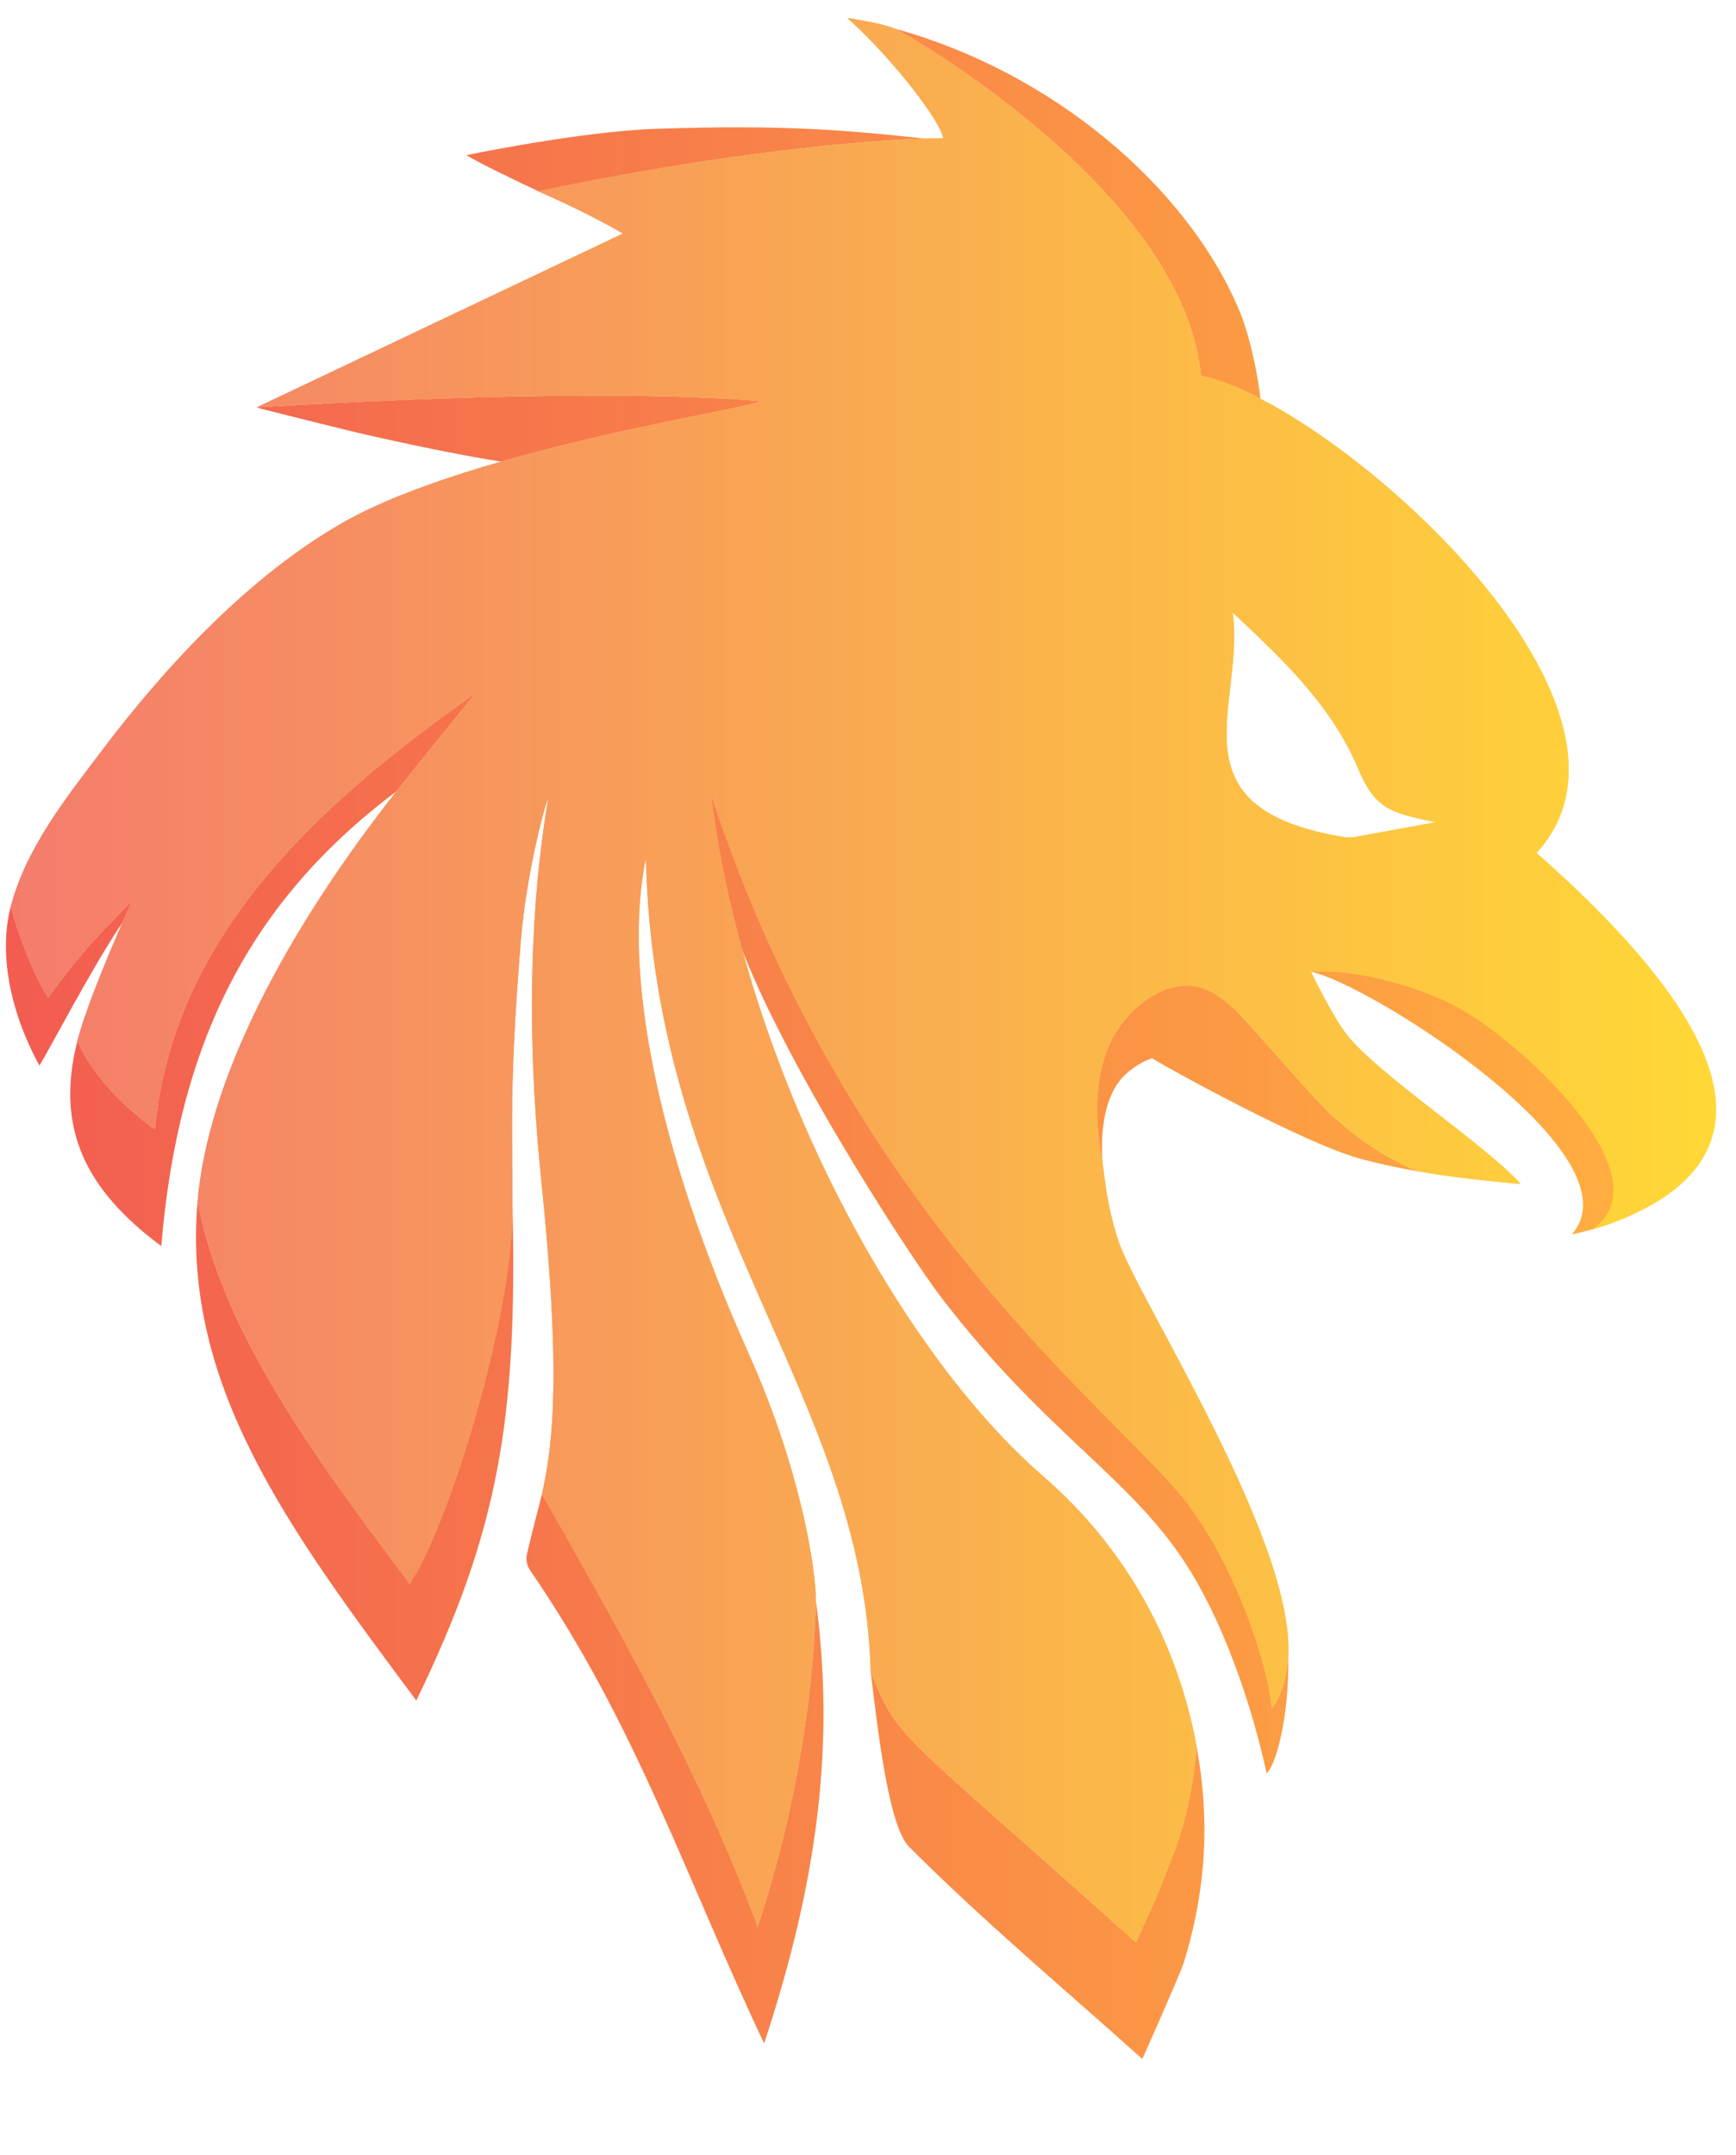
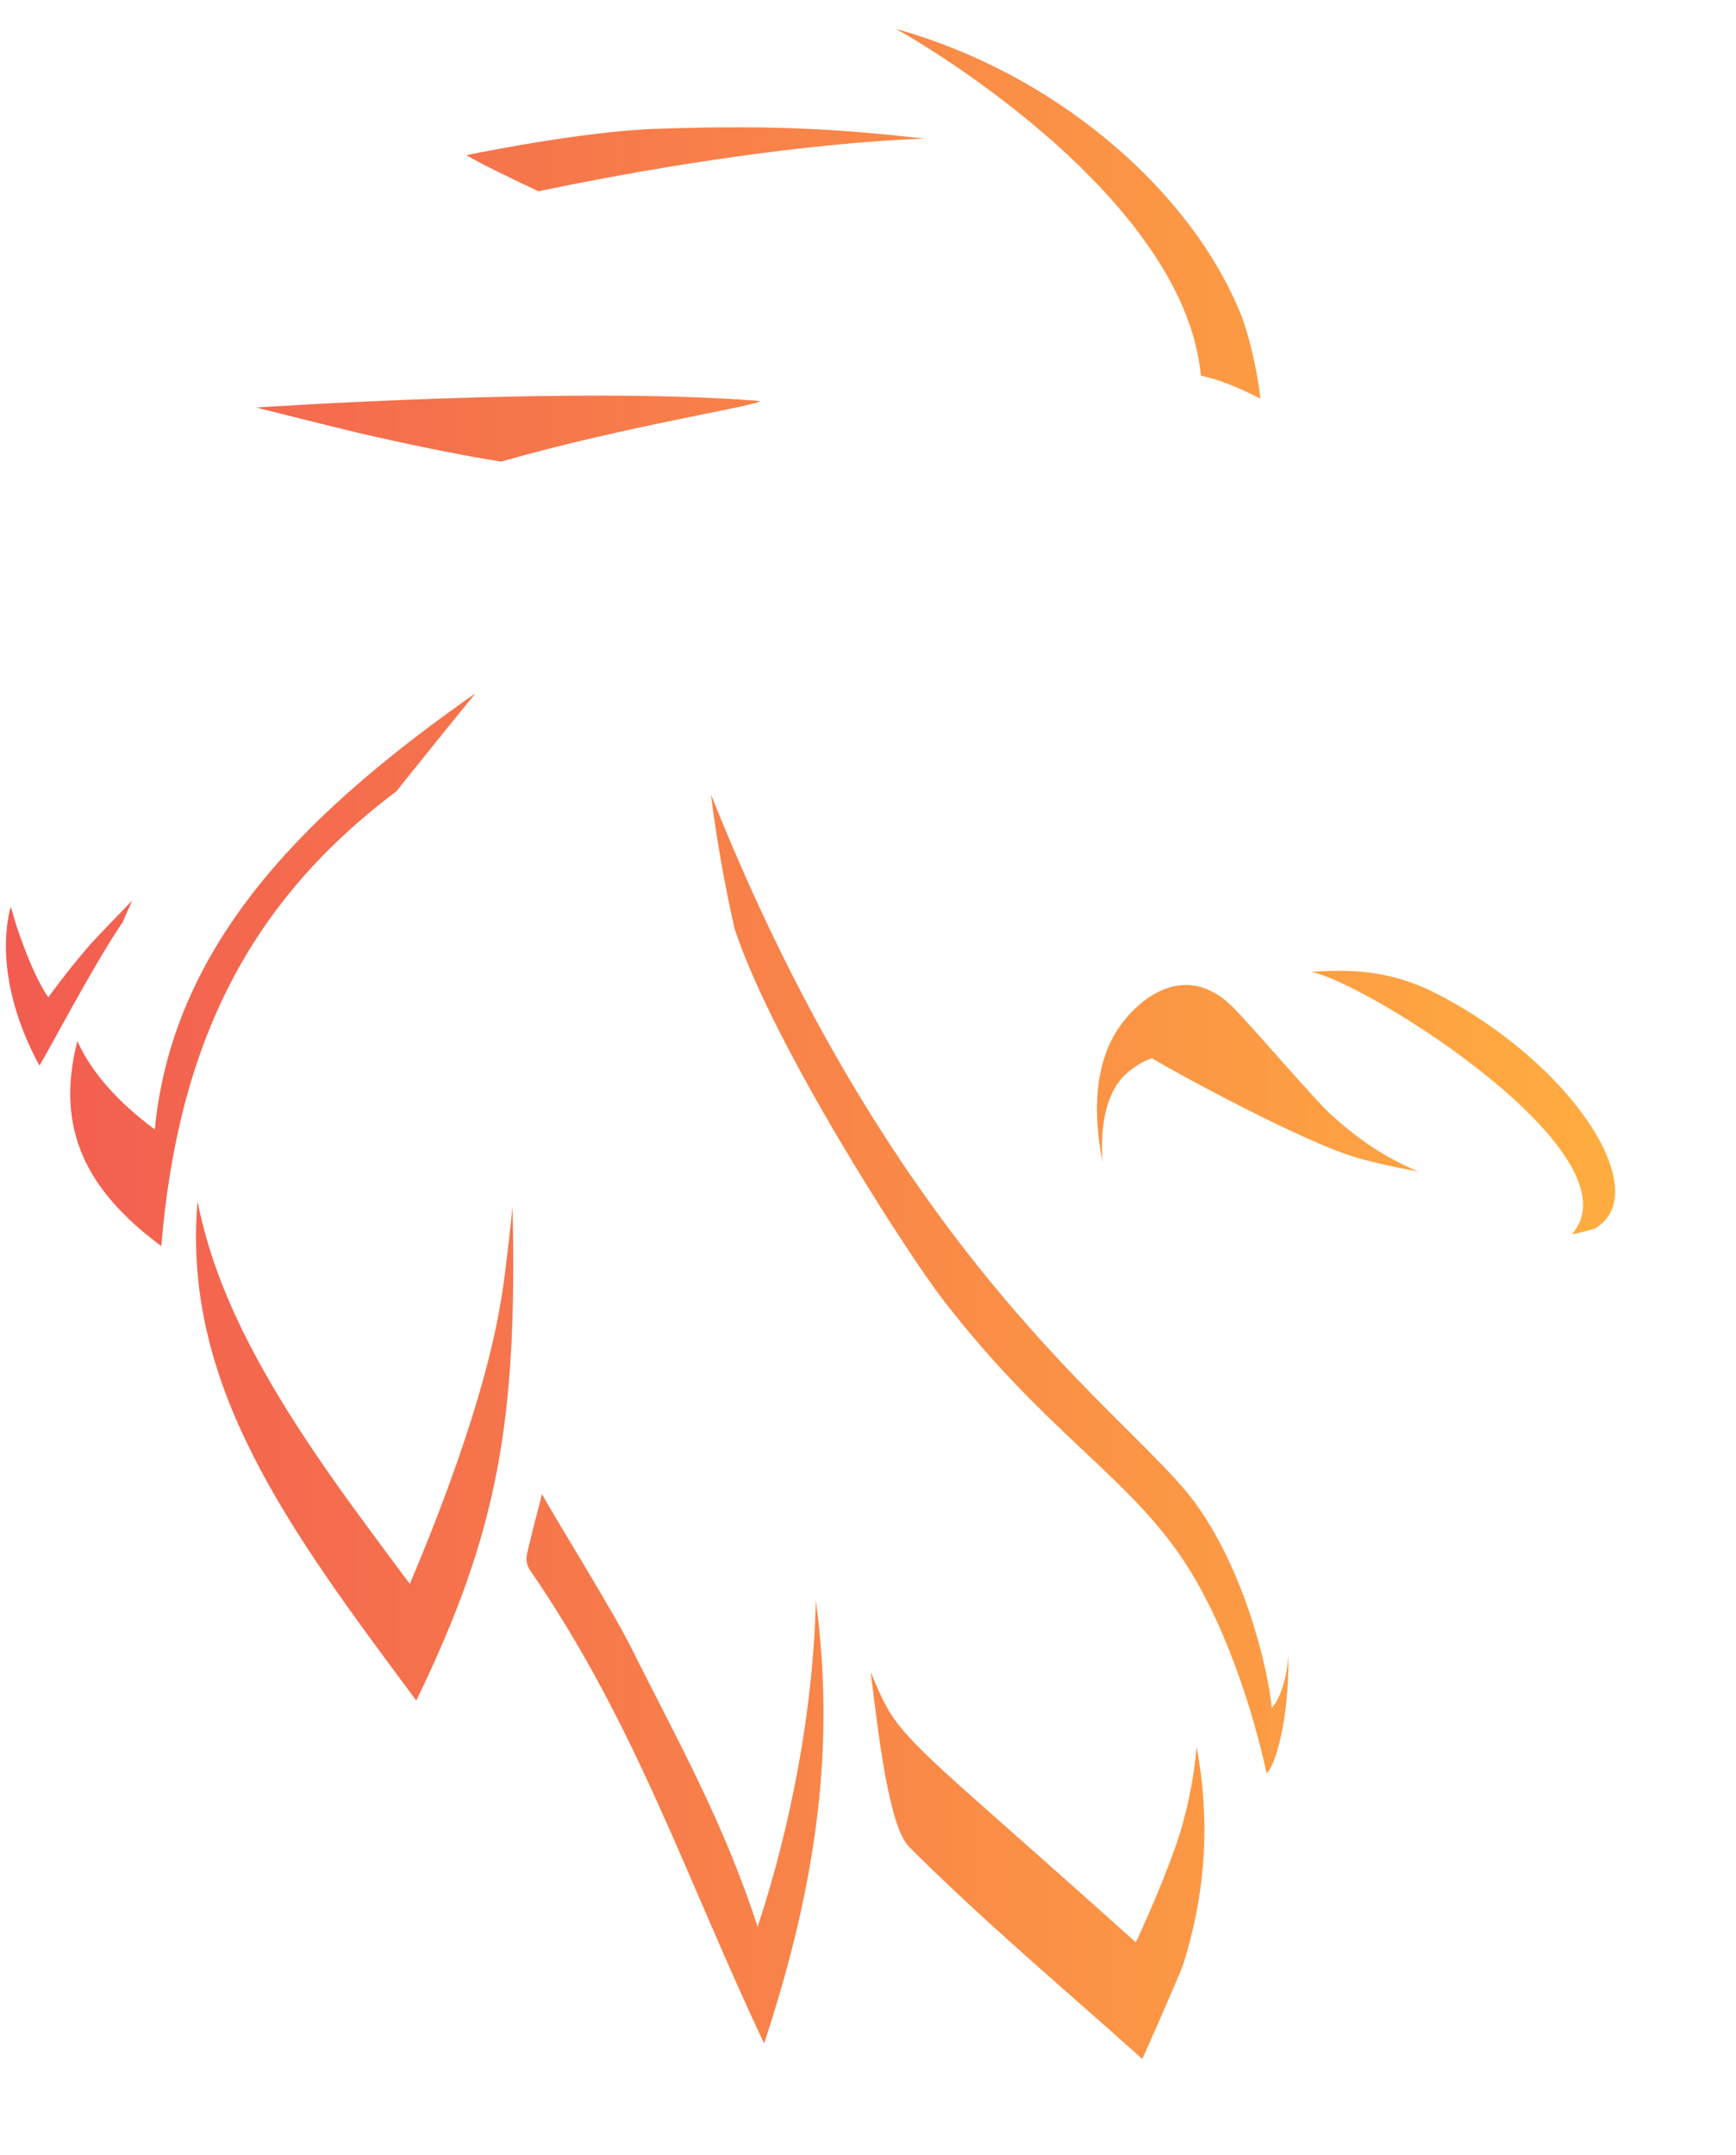
<svg xmlns="http://www.w3.org/2000/svg" id="Content" viewBox="0 0 540 670">
  <defs>
    <style>
      .cls-1 {
        fill: url(#New_Gradient_Swatch_1);
      }

      .cls-1, .cls-2 {
        stroke-width: 0px;
      }

      .cls-2 {
        fill: url(#New_Gradient_Swatch_2);
      }
    </style>
    <linearGradient id="New_Gradient_Swatch_2" data-name="New Gradient Swatch 2" x1="1.839" y1="324.565" x2="502.403" y2="324.565" gradientUnits="userSpaceOnUse">
      <stop offset=".002" stop-color="#f25c51" />
      <stop offset="1" stop-color="#ffad40" />
    </linearGradient>
    <linearGradient id="New_Gradient_Swatch_1" data-name="New Gradient Swatch 1" x1="3.32" y1="304.747" x2="533.789" y2="304.747" gradientUnits="userSpaceOnUse">
      <stop offset="0" stop-color="#f47c6c" />
      <stop offset="1" stop-color="#ffd836" />
    </linearGradient>
  </defs>
  <g id="Revised_Head" data-name="Revised Head">
    <path class="cls-2" d="M38.094,286.811c-9.662,14.301-22.771,39.641-25.844,44.497-9.523-17.529-12.546-35.479-8.934-49.354 0.0 0.0.005.006.005.007-0.0.001-.001.003-.001.004.712,1.93,1.193,4.018,1.819,5.984,5.908,17.435,9.916,22.131,9.916,22.131,0,0,5.566-7.834,12.739-16.103,2.195-2.53,13.312-13.949,13.328-13.961-.771,1.693-1.822,4.04-3.026,6.793-0.0.001-.001.001-.001.002ZM123.301,246.053c1.022-1.298,2.051-2.597,3.095-3.897,5.048-6.283,13.223-16.455,21.508-26.612-49.295,34.619-93.995,75.585-99.752,135.626-5.415-4.019-9.905-8.028-13.593-12.033-4.741-5.149-8.156-10.29-10.504-15.431-6.943,27.256,2.697,46.352,26.111,63.73,5.242-63.061,27.414-107.073,73.134-141.382ZM287.713,43.101c-24.189-2.63-43.474-4.377-83.265-3.068-23.865.785-59.405,8.223-59.405,8.223,5.049,2.941,13.584,7.014,22.412,11.21,60.833-12.652,102.764-15.802,120.258-16.365ZM373.557,116.777c.002.025.004.042.004.042,5.183,1.037,11.5,3.51,18.472,7.126-.424-5.665-3.12-19.265-6.432-27.169-16.403-39.16-58.658-74.456-107.05-87.821,1.478.553,89.538,50.039,95.006,107.823ZM155.841,143.533c39.362-11.253,80.812-17.514,80.487-18.855-57.493-4.705-156.568,2.036-156.568,2.036,0,0,27.105,6.867,35.249,8.699,16.799,3.781,29.142,6.22,40.833,8.119ZM156.181,402.264c-1.29,7.672-5.108,34.379-28.697,90.203-15.638-20.991-32.474-43.096-45.533-66.418-.156-.276-.311-.552-.465-.829-.281-.507-.561-1.014-.838-1.522-8.994-16.343-15.77-32.795-19.19-50.099-0-.002-.001-.005-.001-.007v-0c-.002-.013-.006-.025-.008-.038-4.869,57.277,28.42,101.981,68.051,155.178,25.443-52.479,31.49-87.096,29.924-153.559-.074,1.36-2.258,21.242-3.241,27.089ZM400.434,517.792c-.374,3.198-1.773,9.885-4.832,13.251-1.136-12.151-8.455-43.219-24.414-64.519-20.234-27.006-91.933-73.827-150.042-219.506,1.719,13.682,4.194,27.714,7.353,41.748,12.116,36.63,53.833,101.038,64.545,114.969,31.504,40.969,57.209,54.825,74.684,80.785,15.741,23.384,24.108,56.384,26.232,66.818,2.411-1.631,7.153-15.965,6.794-37.104-.048,1.231-.151,2.421-.318,3.56ZM448.883,309.975c-13.954-7.526-25.69-8.899-41.071-7.796,17.147,3.095,102.839,56.97,81.11,81.623,2.267-.466,4.638-1.051,7.056-1.76,18.579-10.531-4.966-49.345-47.095-72.066ZM235.67,599.073c-10.623-32.72-25.105-58.31-39.431-86.963-5.836-11.673-23.007-39.151-27.653-47.551-1.369,5.304-3.126,12.043-4.654,18.529-.42,1.782-.059,3.655.978,5.164,33.072,48.148,48.191,95.119,72.775,147.087,16.91-51.108,22.034-93.581,16.079-137.805-.684,33.116-7.562,69.706-18.094,101.539ZM441.069,364.198c-10.332-4.279-19.314-10.46-27.593-18.164-4.79-4.458-24.511-27.384-28.327-31.129-15.333-17.441-30.964-4.723-37.462,5.145-10.206,15.502-5.452,36.81-4.731,41.482-.732-10.568.751-21.152,6.851-27.218,1.659-1.651,5.391-4.317,8.56-5.285,5.663,3.539,47.256,26.326,64.054,31.025,6.146,1.723,12.385,3.065,18.673,4.154-.005-.003-.011-.006-.016-.01-.003-.001-.007-.001-.01-.002ZM400.409,506.598c.002.017.004.034.006.05-.001-.018-.002-.036-.004-.055-.001.001-.002.003-.003.005ZM365.644,574.166c-5.053,14.337-12.318,29.76-12.33,29.744-43.683-39.193-61.306-53.738-70.303-63.558-6.544-7.056-8.322-11.319-12.17-20.463,2.317,18.781,5.589,47.972,11.954,54.339,23.247,23.251,48.574,44.451,72.534,65.949.026.036,11.911-26.823,12.778-29.584,7.242-23.1,8.241-45.367,4.111-67.534-.788,9.858-3.111,21.285-6.573,31.108Z" />
-     <path class="cls-1" d="M477.955,265.19c43.046-46.968-64.382-140.368-104.394-148.371h0s-.002-.017-.004-.042h0c-5.469-57.795-93.563-107.289-95.008-107.823-4.862-1.798-10.001-2.519-14.984-3.37,14.552,13.038,29.398,32.68,29.807,37.411-12.378,0-57.045,2.146-125.918,16.47,12.147,5.408,20.153,9.555,26.318,13.149l-114.013,54.1s99.075-6.741,156.568-2.036c.476,1.961-88.423,14.445-129.435,37.687-28.552,16.18-54.592,43.708-75.429,71.298-10.969,14.522-23.419,30.131-28.144,48.302h0c.712,1.93,1.193,4.018,1.819,5.984h0c5.908,17.435,9.916,22.131,9.916,22.131,0,0,5.566-7.834,12.739-16.103,2.195-2.53,13.312-13.949,13.328-13.961-3.748,8.225-14.021,31.746-17.065,43.688h0c4.173,9.14,11.72,18.279,24.097,27.464,5.756-60.04,50.457-101.006,99.752-135.626-8.285,10.158-16.46,20.33-21.508,26.612-38.617,48.061-61.826,94.664-64.941,131.437,8.595,43.287,39.1,82.729,66.028,118.874,11.928-17.84,31.939-82.041,31.939-116.226,0-25.847-1.049-39.476,2.61-84.042,1.575-19.185,6.885-40.222,8.515-44.11-3.621,21.428-8.119,60.962-2.205,118.575,6.219,60.582,3.793,81.86.243,97.894,23.088,41.014,48.152,83.987,67.084,134.514,10.532-31.833,17.41-68.423,18.094-101.539.096-8.612-4.293-39.583-20.68-76.173-29.108-64.993-39.426-119.511-32.167-154.553,2.569,112.019,67.637,166.223,69.924,253.079,9.252,21.985,8.26,17.436,82.473,84.022,10.062-23.24,16.792-34.419,18.904-60.852.049.264.107.528.165.792-5.731-31.859-21.191-61.719-47.996-84.939-45.765-39.645-92.596-127.177-103.241-211.894,43.402,132.409,128.126,193.692,148.36,220.699,15.959,21.301,24.959,51.176,26.096,63.327,3.06-3.366,4.458-10.053,4.832-13.251,5.103-34.715-46.756-114.201-52.531-131.919-4.104-12.574-4.225-20.619-5.467-27.806h0c-1.126-6.536-1.513-13.441-.773-20.004h0c.982-8.695,3.949-16.847,10.069-23.053h0c6.293-6.376,15.372-10.849,23.719-7.201h0c4.844,2.117,9.403,6.838,9.7,7.095h0c3.815,3.745,23.537,26.671,28.327,31.129h0c8.278,7.704,17.261,13.885,27.593,18.164,10.578,1.835,21.297,2.959,31.963,3.961-10.929-12.269-43.496-33.376-53.881-46.193-4.642-5.738-11.339-19.787-11.339-19.787,15.381-1.102,35.189,5.395,45.235,10.768,19.391,10.37,66.086,52.905,42.261,69.287,5.068-1.32,10.286-3.624,10.286-3.624,56.32-23.967,18.359-72.797-27.639-113.42ZM418.264,260.295c-54.861-8.926-30.828-41.099-34.84-69.883,13.321,12.636,29.62,27.268,38.423,47.113,5.539,13.731,9.814,15.07,24.71,18.121l-25.209,4.61c-1.017.186-2.062.205-3.083.039Z" />
-     <path class="cls-1" d="M477.955,265.19c43.046-46.968-64.382-140.368-104.394-148.371h0s-.002-.017-.004-.042h0c-5.469-57.795-93.563-107.289-95.008-107.823-4.862-1.798-10.001-2.519-14.984-3.37,14.552,13.038,29.398,32.68,29.807,37.411-12.378,0-57.045,2.146-125.918,16.47,12.147,5.408,20.153,9.555,26.318,13.149l-114.013,54.1s99.075-6.741,156.568-2.036c.476,1.961-88.423,14.445-129.435,37.687-28.552,16.18-54.592,43.708-75.429,71.298-10.969,14.522-23.419,30.131-28.144,48.302h0c.712,1.93,1.193,4.018,1.819,5.984h0c5.908,17.435,9.916,22.131,9.916,22.131,0,0,5.566-7.834,12.739-16.103,2.195-2.53,13.312-13.949,13.328-13.961-3.748,8.225-14.021,31.746-17.065,43.688h0c4.173,9.14,11.72,18.279,24.097,27.464,5.756-60.04,50.457-101.006,99.752-135.626-8.285,10.158-16.46,20.33-21.508,26.612-38.617,48.061-61.826,94.664-64.941,131.437,8.595,43.287,39.1,82.729,66.028,118.874,11.928-17.84,31.939-82.041,31.939-116.226,0-25.847-1.049-39.476,2.61-84.042,1.575-19.185,6.885-40.222,8.515-44.11-3.621,21.428-8.119,60.962-2.205,118.575,6.219,60.582,3.793,81.86.243,97.894,23.088,41.014,48.152,83.987,67.084,134.514,10.532-31.833,17.41-68.423,18.094-101.539.096-8.612-4.293-39.583-20.68-76.173-29.108-64.993-39.426-119.511-32.167-154.553,2.569,112.019,67.637,166.223,69.924,253.079,9.252,21.985,8.26,17.436,82.473,84.022,4.431-8.94,16.792-34.419,18.904-60.852.049.264.107.528.165.792-5.731-31.859-21.191-61.719-47.996-84.939-45.765-39.645-92.596-127.177-103.241-211.894,43.402,132.409,128.126,193.692,148.36,220.699,15.959,21.301,24.959,51.176,26.096,63.327,3.06-3.366,4.458-10.053,4.832-13.251,5.103-34.715-46.756-114.201-52.531-131.919-4.104-12.574-4.225-20.619-5.467-27.806h0c-1.126-6.536-1.513-13.441-.773-20.004h0c.982-8.695,3.949-16.847,10.069-23.053h0c6.293-6.376,15.372-10.849,23.719-7.201h0c4.844,2.117,9.403,6.838,9.7,7.095h0c3.815,3.745,23.537,26.671,28.327,31.129h0c8.278,7.704,17.261,13.885,27.593,18.164,10.578,1.835,21.297,2.959,31.963,3.961-10.929-12.269-43.496-33.376-53.881-46.193-4.642-5.738-11.339-19.787-11.339-19.787,15.381-1.102,35.189,5.395,45.235,10.768,19.391,10.37,66.086,52.905,42.261,69.287,5.068-1.32,10.286-3.624,10.286-3.624,56.32-23.967,18.359-72.797-27.639-113.42ZM418.264,260.295c-54.861-8.926-30.828-41.099-34.84-69.883,13.321,12.636,29.62,27.268,38.423,47.113,5.539,13.731,9.814,15.07,24.71,18.121l-25.209,4.61c-1.017.186-2.062.205-3.083.039Z" />
  </g>
</svg>